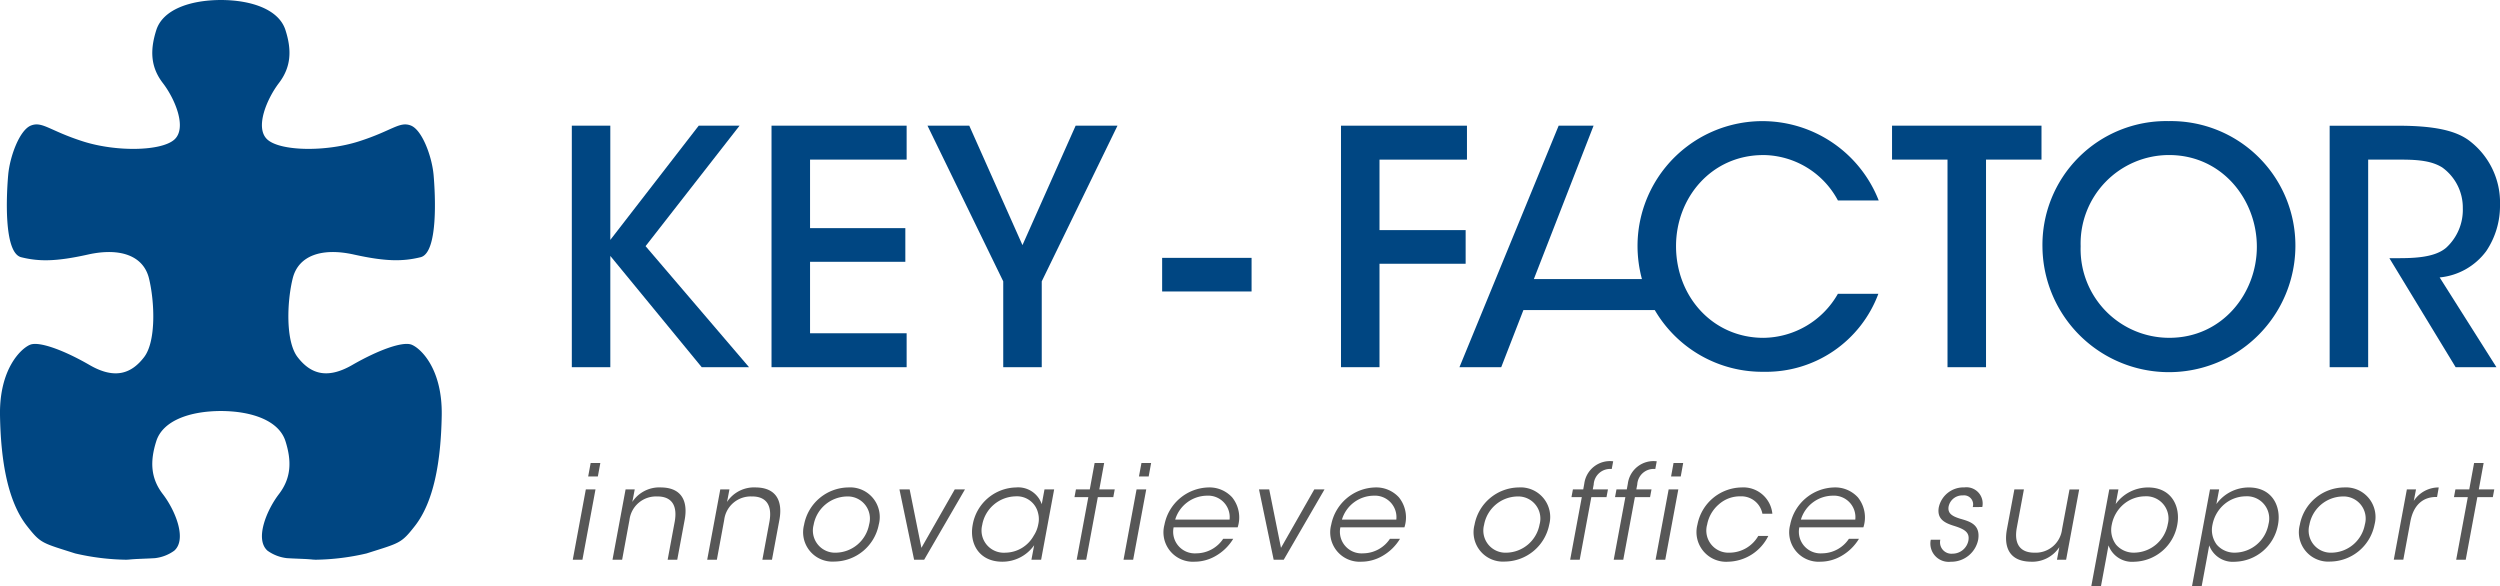
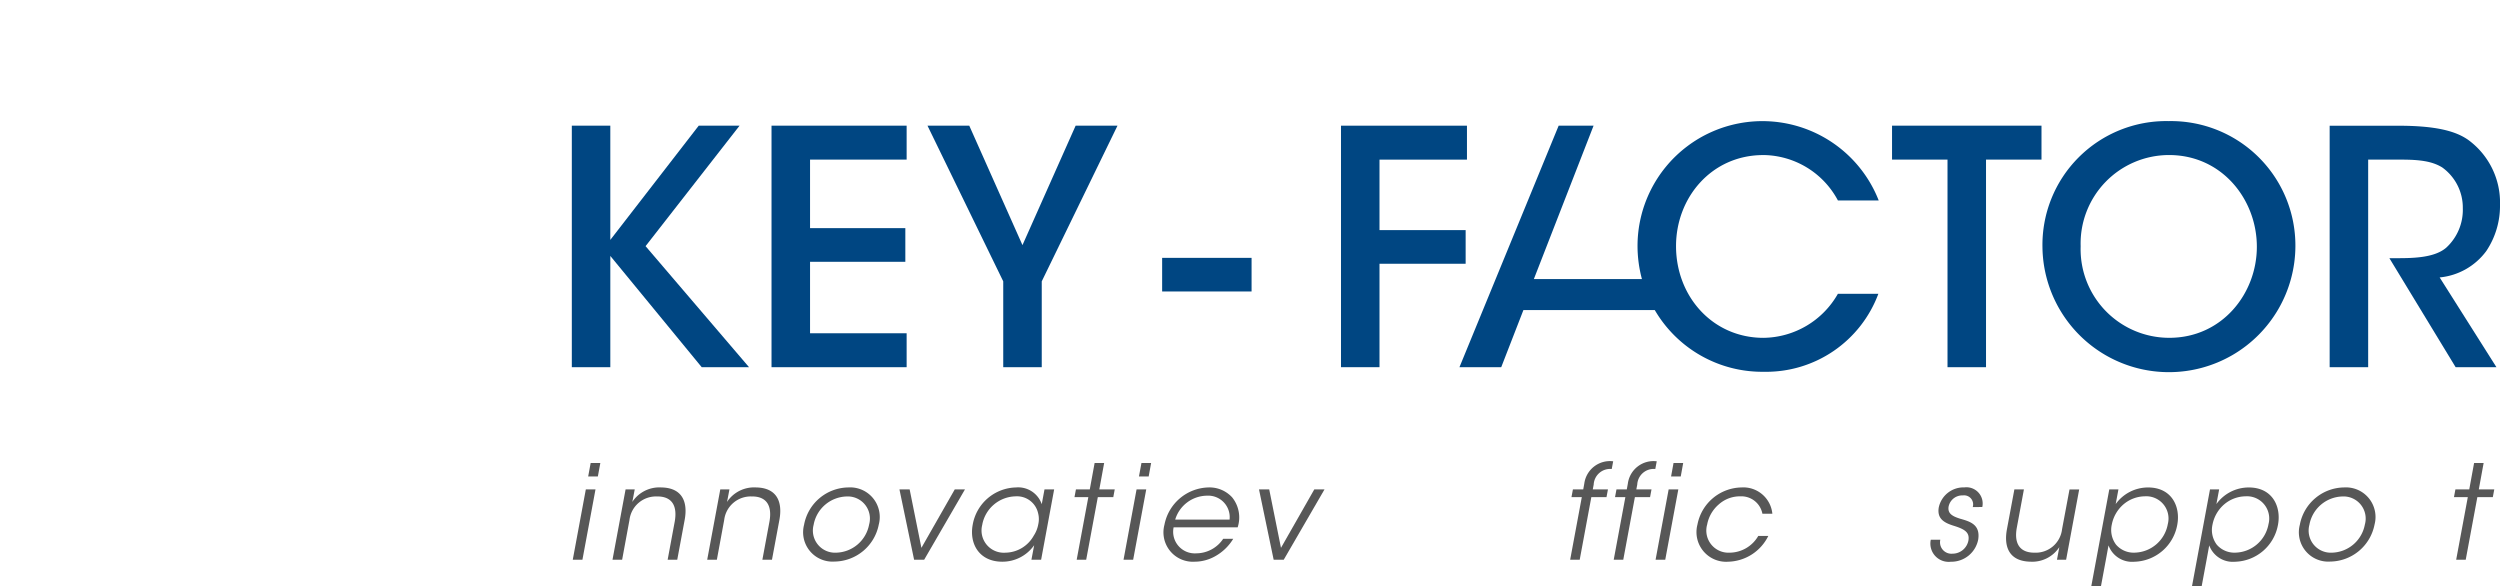
<svg xmlns="http://www.w3.org/2000/svg" width="306.961" height="72" viewBox="0 0 306.961 72">
  <g transform="translate(0.001)">
    <g transform="translate(70.325 56.641)">
      <path d="M45.394,38.641h1.188l-1.606,8.635H43.79Zm.594-3.242h1.188l-.305,1.653H45.683Z" transform="translate(-43.79 -35.19)" fill="#575757" />
      <path d="M48.435,37.508h1.123c-.095.482-.177.964-.3,1.54a3.98,3.98,0,0,1,3.53-1.781c2.68.032,3.291,1.863,2.905,3.964l-.914,4.913H53.6l.867-4.67c.337-1.861-.257-3.13-2.2-3.1a3.279,3.279,0,0,0-3.355,2.889l-.9,4.879H46.829Z" transform="translate(-41.949 -34.059)" fill="#575757" />
      <path d="M55.675,37.508H56.8c-.095.482-.177.964-.3,1.54a3.98,3.98,0,0,1,3.53-1.781c2.68.032,3.291,1.863,2.907,3.964l-.915,4.913H60.843l.867-4.67c.337-1.861-.257-3.13-2.2-3.1a3.28,3.28,0,0,0-3.355,2.889l-.9,4.879H54.069Z" transform="translate(-37.561 -34.059)" fill="#575757" />
      <path d="M61.511,41.81a5.6,5.6,0,0,1,5.409-4.543,3.634,3.634,0,0,1,3.755,4.559,5.608,5.608,0,0,1-5.441,4.542,3.606,3.606,0,0,1-3.723-4.542Zm1.171.032a2.718,2.718,0,0,0,2.761,3.435,4.222,4.222,0,0,0,4.045-3.451,2.718,2.718,0,0,0-2.761-3.45,4.234,4.234,0,0,0-4.045,3.45Z" transform="translate(-33.102 -34.058)" fill="#575757" />
      <path d="M71.8,46.053H70.566l-1.8-8.635h1.253l1.444,7.175,4.094-7.175H76.81Z" transform="translate(-28.654 -33.967)" fill="#575757" />
      <path d="M82.8,46.145H81.609l.337-1.783a4.76,4.76,0,0,1-3.917,2.024c-2.809,0-4.076-2.183-3.626-4.559a5.521,5.521,0,0,1,5.313-4.559,3.054,3.054,0,0,1,3.161,2.056l.337-1.813H84.4Zm-7.224-4.3A2.733,2.733,0,0,0,78.4,45.278a4.044,4.044,0,0,0,3.5-2.1,3.686,3.686,0,0,0,.546-1.365,2.872,2.872,0,0,0-.016-1.38,2.652,2.652,0,0,0-2.777-2.072,4.251,4.251,0,0,0-4.078,3.467Z" transform="translate(-25.293 -34.058)" fill="#575757" />
      <path d="M83.851,39.588h-1.7l.178-.948h1.7l.594-3.241h1.171L85.2,38.64h1.893l-.177.948h-1.9l-1.428,7.688H82.421Z" transform="translate(-20.547 -35.19)" fill="#575757" />
      <path d="M87.5,38.641h1.188l-1.606,8.635H85.9ZM88.1,35.4h1.187l-.3,1.653H87.794Z" transform="translate(-18.274 -35.19)" fill="#575757" />
      <path d="M90.183,42.164a2.655,2.655,0,0,0,2.777,3.194,3.984,3.984,0,0,0,3.307-1.781H97.5a5.965,5.965,0,0,1-2.15,2.1,5.174,5.174,0,0,1-2.584.708,3.612,3.612,0,0,1-3.708-4.543,5.651,5.651,0,0,1,5.378-4.575,3.772,3.772,0,0,1,2.936,1.221,3.926,3.926,0,0,1,.675,3.676Zm6.87-.948a2.642,2.642,0,0,0-2.777-2.937,4.12,4.12,0,0,0-3.9,2.937Z" transform="translate(-16.407 -34.058)" fill="#575757" />
      <path d="M99.293,46.053H98.057l-1.8-8.635h1.254l1.444,7.175,4.09-7.175H104.3Z" transform="translate(-11.997 -33.967)" fill="#575757" />
-       <path d="M102.932,42.164a2.655,2.655,0,0,0,2.777,3.194,3.984,3.984,0,0,0,3.307-1.781h1.235a5.965,5.965,0,0,1-2.15,2.1,5.174,5.174,0,0,1-2.584.708,3.612,3.612,0,0,1-3.708-4.543,5.651,5.651,0,0,1,5.378-4.575,3.772,3.772,0,0,1,2.936,1.221,3.926,3.926,0,0,1,.674,3.676Zm6.87-.948a2.642,2.642,0,0,0-2.777-2.937,4.12,4.12,0,0,0-3.9,2.937Z" transform="translate(-8.682 -34.058)" fill="#575757" />
-       <path d="M112.771,41.81a5.6,5.6,0,0,1,5.409-4.543,3.635,3.635,0,0,1,3.756,4.559,5.611,5.611,0,0,1-5.443,4.542,3.606,3.606,0,0,1-3.723-4.542Zm1.171.032a2.718,2.718,0,0,0,2.761,3.435,4.219,4.219,0,0,0,4.044-3.451,2.716,2.716,0,0,0-2.759-3.45,4.233,4.233,0,0,0-4.045,3.45Z" transform="translate(-2.041 -34.058)" fill="#575757" />
      <path d="M121.477,39.666h-1.269l.177-.948h1.267l.128-.705a3.178,3.178,0,0,1,3.548-2.745l-.177.946a2.021,2.021,0,0,0-2.215,1.909l-.112.594h1.863l-.177.948h-1.863l-1.428,7.688h-1.172Z" transform="translate(2.419 -35.269)" fill="#575757" />
      <path d="M124.807,39.666h-1.269l.177-.948h1.267l.128-.705a3.178,3.178,0,0,1,3.548-2.745l-.177.946a2.021,2.021,0,0,0-2.215,1.909l-.112.594h1.863l-.177.948h-1.863l-1.428,7.688h-1.172Z" transform="translate(4.437 -35.269)" fill="#575757" />
      <path d="M128.182,38.641h1.188l-1.606,8.635h-1.187Zm.6-3.242h1.185l-.3,1.653h-1.187Z" transform="translate(6.376 -35.19)" fill="#575757" />
      <path d="M138.509,43.222a5.645,5.645,0,0,1-4.913,3.164,3.643,3.643,0,0,1-3.787-4.559,5.605,5.605,0,0,1,5.391-4.559,3.579,3.579,0,0,1,3.806,3.226h-1.221a2.632,2.632,0,0,0-2.729-2.134,3.876,3.876,0,0,0-2.616.98A4.3,4.3,0,0,0,131,41.826a2.716,2.716,0,0,0,2.761,3.45,4.09,4.09,0,0,0,3.515-2.054Z" transform="translate(8.285 -34.058)" fill="#575757" />
-       <path d="M138.022,42.164a2.655,2.655,0,0,0,2.777,3.194,3.984,3.984,0,0,0,3.307-1.781h1.235a5.964,5.964,0,0,1-2.15,2.1,5.174,5.174,0,0,1-2.584.708,3.612,3.612,0,0,1-3.708-4.543,5.651,5.651,0,0,1,5.378-4.575,3.772,3.772,0,0,1,2.936,1.221,3.926,3.926,0,0,1,.674,3.676Zm6.87-.948a2.642,2.642,0,0,0-2.777-2.937,4.12,4.12,0,0,0-3.9,2.937Z" transform="translate(12.582 -34.058)" fill="#575757" />
      <path d="M152.788,39.676a1.113,1.113,0,0,0-1.221-1.429,1.709,1.709,0,0,0-1.749,1.4c-.112.819.45,1.156,1.429,1.461,1.172.337,2.488.689,2.215,2.536a3.363,3.363,0,0,1-3.371,2.746,2.246,2.246,0,0,1-2.456-2.7h1.171A1.4,1.4,0,0,0,150.3,45.4a1.991,1.991,0,0,0,1.958-1.619c.162-.981-.418-1.383-1.829-1.815-1.171-.369-2.038-.867-1.815-2.232a3.105,3.105,0,0,1,3.146-2.472,1.993,1.993,0,0,1,2.2,2.409Z" transform="translate(19.108 -34.058)" fill="#575757" />
      <path d="M160.748,46.052h-1.124l.289-1.542a3.976,3.976,0,0,1-3.532,1.783c-2.68-.048-3.291-1.879-2.9-3.981l.914-4.895h1.171l-.866,4.67c-.353,1.861.257,3.116,2.2,3.1A3.257,3.257,0,0,0,160.25,42.3l.915-4.879h1.187Z" transform="translate(22.613 -33.967)" fill="#575757" />
      <path d="M162.1,37.508h1.124l-.337,1.8a4.893,4.893,0,0,1,3.981-2.038c2.905,0,4,2.361,3.578,4.59a5.5,5.5,0,0,1-5.264,4.529,3.081,3.081,0,0,1-3.177-2.007l-.323,1.765-.609,3.275h-1.188Zm7.175,4.3a2.732,2.732,0,0,0-2.825-3.451,4.119,4.119,0,0,0-2.632,1.01,4.364,4.364,0,0,0-1.412,2.473,3,3,0,0,0,.53,2.456,2.846,2.846,0,0,0,2.263.978,4.239,4.239,0,0,0,4.076-3.45Z" transform="translate(26.561 -34.058)" fill="#575757" />
      <path d="M169.8,37.508h1.124l-.337,1.8a4.893,4.893,0,0,1,3.981-2.038c2.905,0,4,2.361,3.578,4.59a5.5,5.5,0,0,1-5.264,4.529,3.081,3.081,0,0,1-3.177-2.007l-.323,1.765-.609,3.275h-1.188Zm7.175,4.3a2.732,2.732,0,0,0-2.825-3.451,4.119,4.119,0,0,0-2.632,1.01,4.364,4.364,0,0,0-1.412,2.473,3,3,0,0,0,.528,2.456,2.852,2.852,0,0,0,2.264.978,4.239,4.239,0,0,0,4.076-3.45Z" transform="translate(31.227 -34.058)" fill="#575757" />
      <path d="M175.87,41.81a5.6,5.6,0,0,1,5.409-4.543,3.635,3.635,0,0,1,3.756,4.559,5.611,5.611,0,0,1-5.443,4.542,3.606,3.606,0,0,1-3.723-4.542Zm1.171.032a2.718,2.718,0,0,0,2.761,3.435,4.219,4.219,0,0,0,4.044-3.451,2.716,2.716,0,0,0-2.759-3.45,4.233,4.233,0,0,0-4.045,3.45Z" transform="translate(36.195 -34.058)" fill="#575757" />
-       <path d="M184.622,37.508h1.124l-.273,1.413a3.642,3.642,0,0,1,3.064-1.654l-.207,1.171h-.112c-1.67,0-2.793,1.044-3.161,3l-.869,4.7h-1.171Z" transform="translate(40.577 -34.058)" fill="#575757" />
      <path d="M189.319,39.588h-1.7l.177-.948h1.7l.594-3.241h1.172l-.594,3.241h1.9l-.178.948H190.49l-1.428,7.688H187.89Z" transform="translate(43.364 -35.19)" fill="#575757" />
    </g>
    <g transform="translate(70.209 15.432)">
      <path d="M64.314,9.609H59.3L48.445,23.634V9.609H43.718V39.261h4.728V25.6L59.666,39.261h5.81L52.774,24.4Z" transform="translate(-43.718 -9.609)" fill="#004682" />
-       <path d="M58.986,39.261h16.59V35.094H63.716V26.319h11.7V22.192h-11.7V13.776h11.86V9.609H58.986Z" transform="translate(-34.465 -9.609)" fill="#004682" />
+       <path d="M58.986,39.261h16.59V35.094H63.716V26.319h11.7V22.192h-11.7V13.776h11.86V9.609H58.986" transform="translate(-34.465 -9.609)" fill="#004682" />
      <path d="M89.1,9.609,82.572,24.275,76.04,9.609H70.911l9.3,19.114V39.261h4.728V28.723l9.3-19.114Z" transform="translate(-27.239 -9.609)" fill="#004682" />
    </g>
    <g transform="translate(142.692 14.87)">
      <rect width="10.98" height="4.127" transform="translate(0 16.791)" fill="#004682" />
      <path d="M117.83,22.431H107.253V13.777h10.739V9.609H102.525V39.262h4.728v-12.7H117.83Z" transform="translate(-80.565 -9.047)" fill="#004682" />
      <path d="M148.873,13.426A10.491,10.491,0,0,1,158.05,19h5.009a15.335,15.335,0,0,0-29.612,5.611,15.761,15.761,0,0,0,.541,4.047H120.716l7.333-18.835h-4.288l-12.18,29.653h5.129l2.724-7.012h16.133a15.275,15.275,0,0,0,13.386,7.574,14.7,14.7,0,0,0,14.065-9.578H158.05a10.644,10.644,0,0,1-9.136,5.41c-6.25,0-10.739-5.089-10.739-11.259,0-6.011,4.407-11.181,10.7-11.181" transform="translate(-75.077 -9.259)" fill="#004682" />
      <path d="M144.656,13.777h6.811V39.262h4.728V13.777h6.812V9.609H144.656Z" transform="translate(-55.036 -9.047)" fill="#004682" />
      <path d="M197.346,25a9.986,9.986,0,0,0,1.685-5.65,9.532,9.532,0,0,0-3.928-8.014c-1.563-1.082-3.967-1.723-8.614-1.723h-8.375V39.261h4.728V13.776h4.047c2.123,0,3.768.161,5.049.962a6.075,6.075,0,0,1,2.525,5.009,6.3,6.3,0,0,1-2.044,4.848c-1.4,1.2-3.886,1.282-5.929,1.282h-1.042l8.134,13.384h5.009l-6.971-11.02A8.057,8.057,0,0,0,197.346,25" transform="translate(-34.761 -9.047)" fill="#004682" />
      <path d="M171.664,9.259a15.2,15.2,0,0,0-15.507,15.549v.039a15.529,15.529,0,0,0,31.055-.2A15.277,15.277,0,0,0,171.664,9.259m.08,26.608a10.882,10.882,0,0,1-10.9-11.219v-.04A10.861,10.861,0,0,1,171.7,13.426c6.491,0,10.779,5.451,10.779,11.259,0,5.772-4.288,11.181-10.739,11.181" transform="translate(-48.066 -9.259)" fill="#004682" />
    </g>
-     <path d="M50.538,42.322c-1.1-.43-4.094.655-7.3,2.5s-5.2.972-6.7-.973-1.3-6.841-.6-9.663,3.594-3.8,7.5-2.934,6,.869,8.2.331,1.8-7.818,1.6-10.09-1.405-5.542-2.8-6.082-2.29.646-6.393,1.954-9.6,1.195-11.2-.217-.093-4.993,1.4-6.951,1.606-4.013.8-6.514C34.252,1.211,30.987.013,27.124,0c-3.87.013-7.139,1.211-7.93,3.684-.8,2.5-.7,4.566.8,6.514s3.006,5.536,1.4,6.951-7.094,1.521-11.19.217-5-2.5-6.4-1.954-2.6,3.8-2.8,6.082-.6,9.544,1.6,10.09,4.3.538,8.2-.331,6.8.108,7.49,2.934.9,7.705-.6,9.663c-1.489,1.945-3.495,2.82-6.689.973s-6.2-2.931-7.294-2.5S-.1,45.258,0,51.01.993,61.622,3.307,64.576c1.7,2.171,1.826,2.07,5.918,3.376a29.269,29.269,0,0,0,6.294.774c.145-.011.27-.011.379-.024.792-.085,1.948-.095,3.13-.17a4.992,4.992,0,0,0,2.364-.915c1.606-1.412.1-5-1.4-6.947s-1.595-4.018-.8-6.512,4.06-3.679,7.93-3.692c3.864.013,7.129,1.2,7.924,3.692s.7,4.555-.8,6.512-2.994,5.536-1.4,6.947a5.048,5.048,0,0,0,2.378.915c1.172.075,2.325.085,3.124.17.1.013.233.013.374.024a29.059,29.059,0,0,0,6.286-.774c4.1-1.306,4.233-1.2,5.937-3.376,2.3-2.953,3.193-7.813,3.291-13.566s-2.6-8.253-3.7-8.688" transform="translate(0 0)" fill="#004682" />
  </g>
</svg>